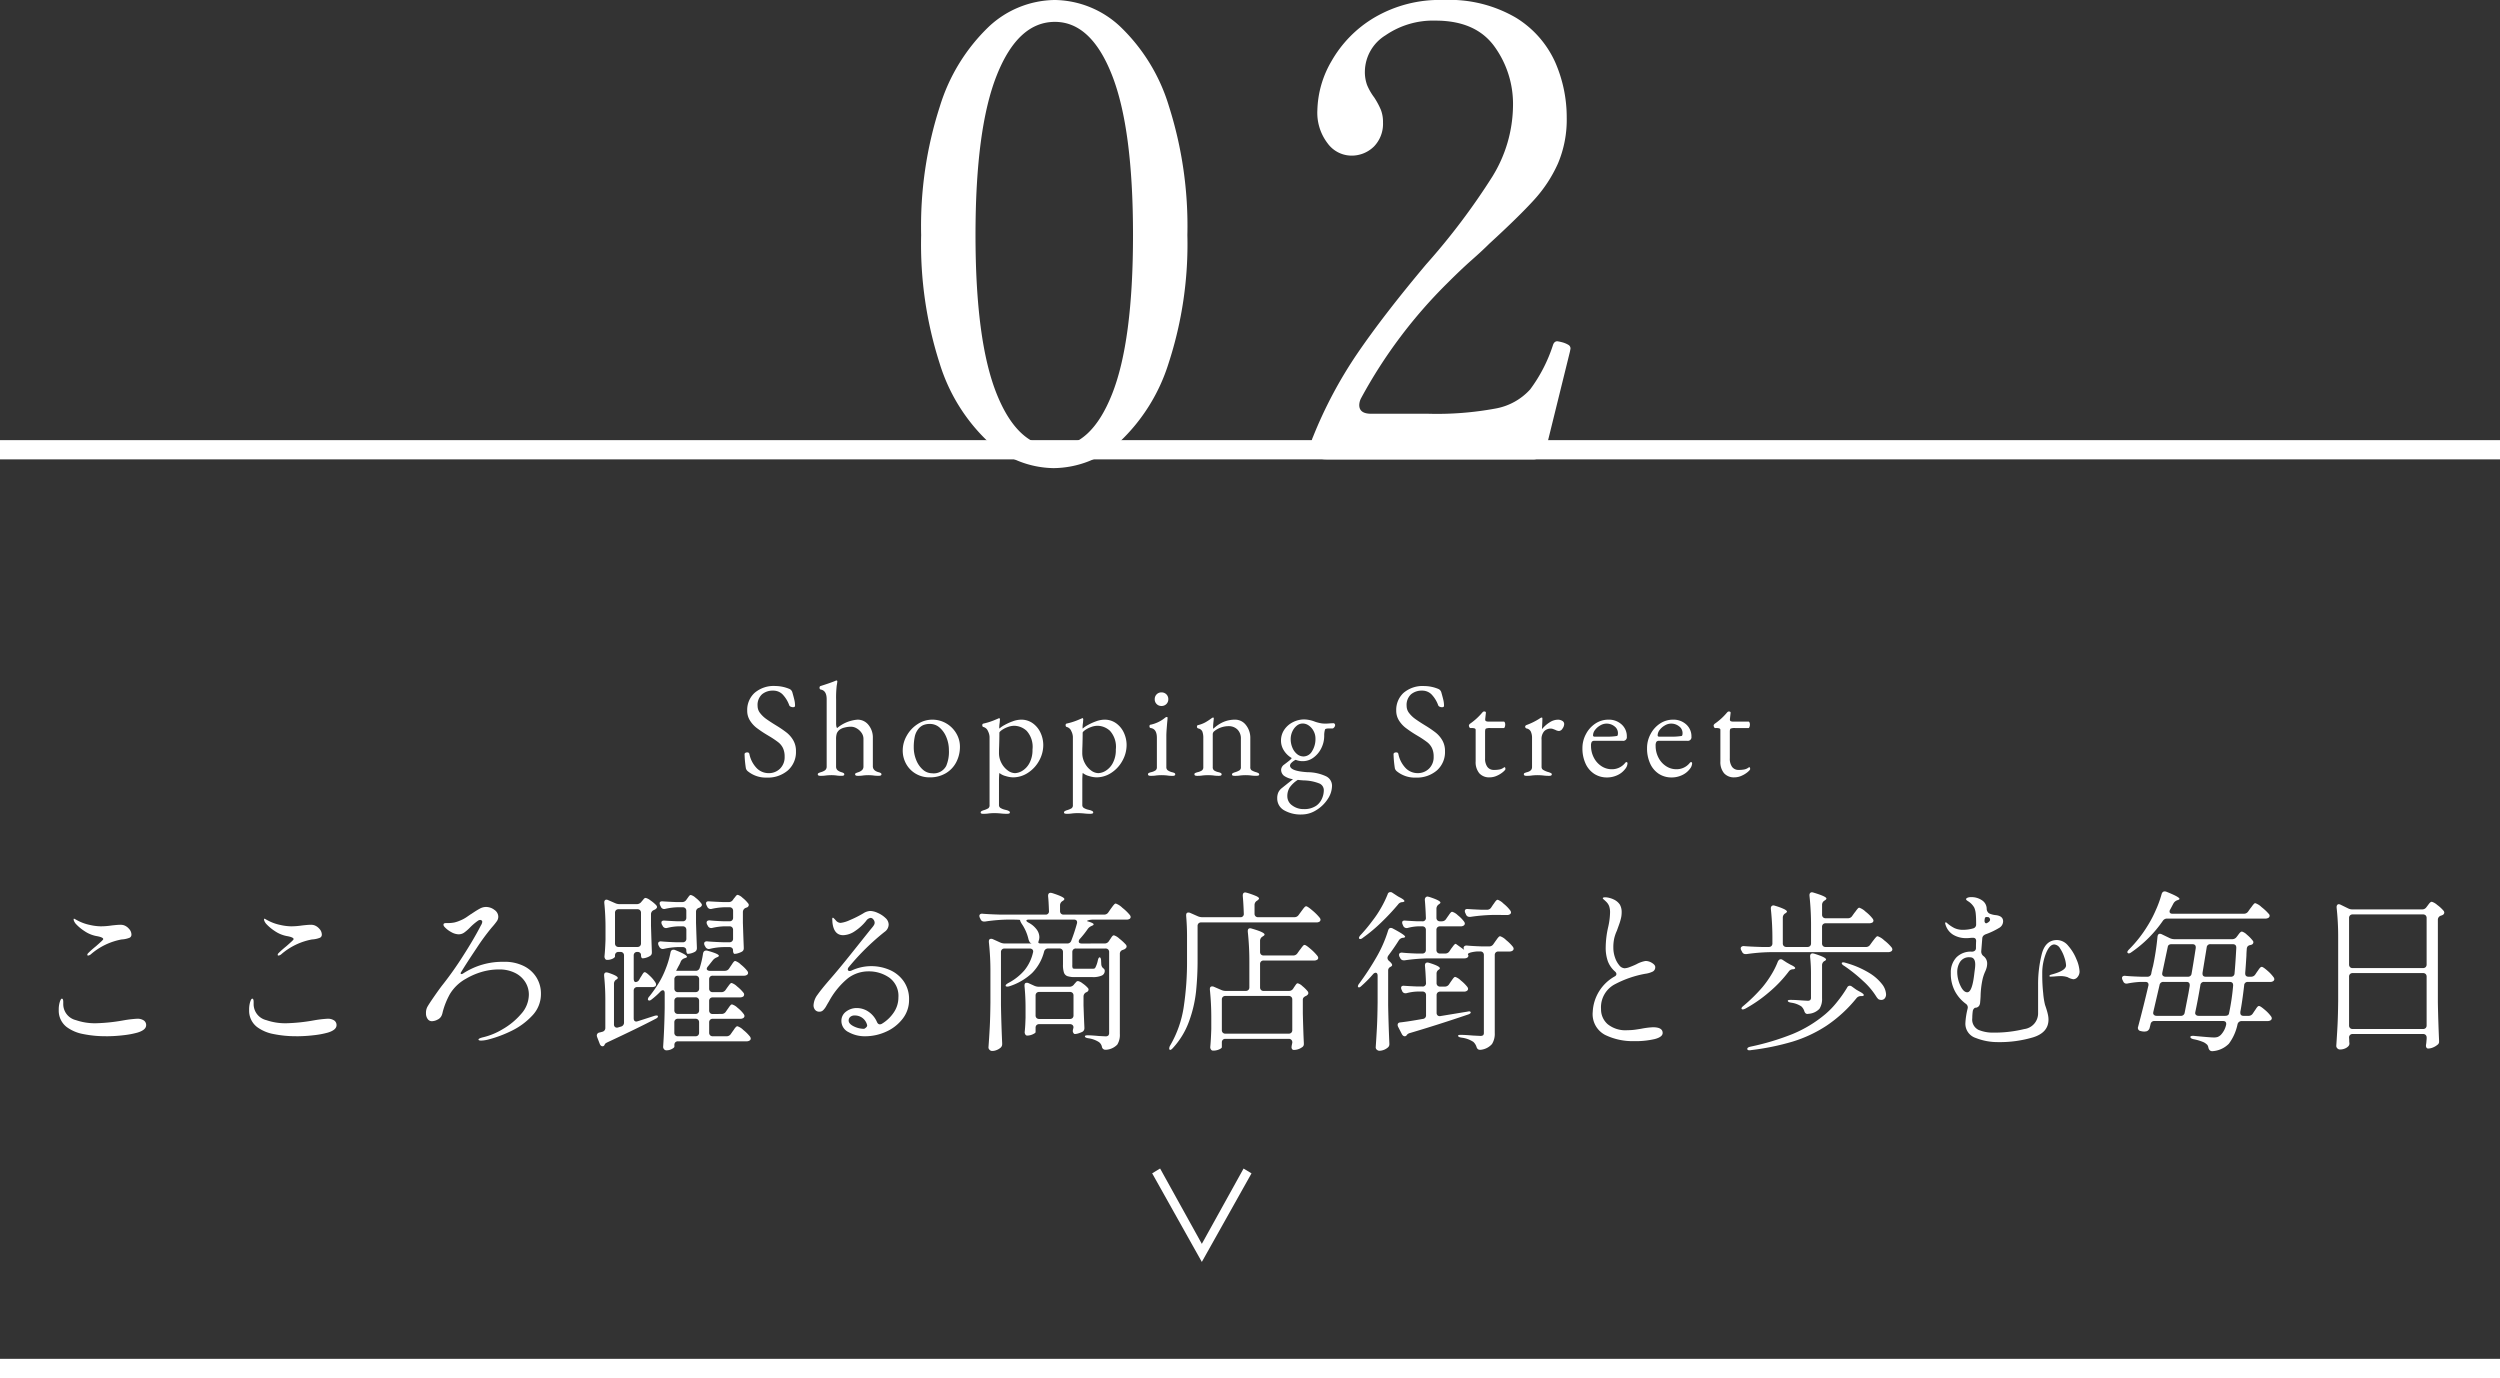
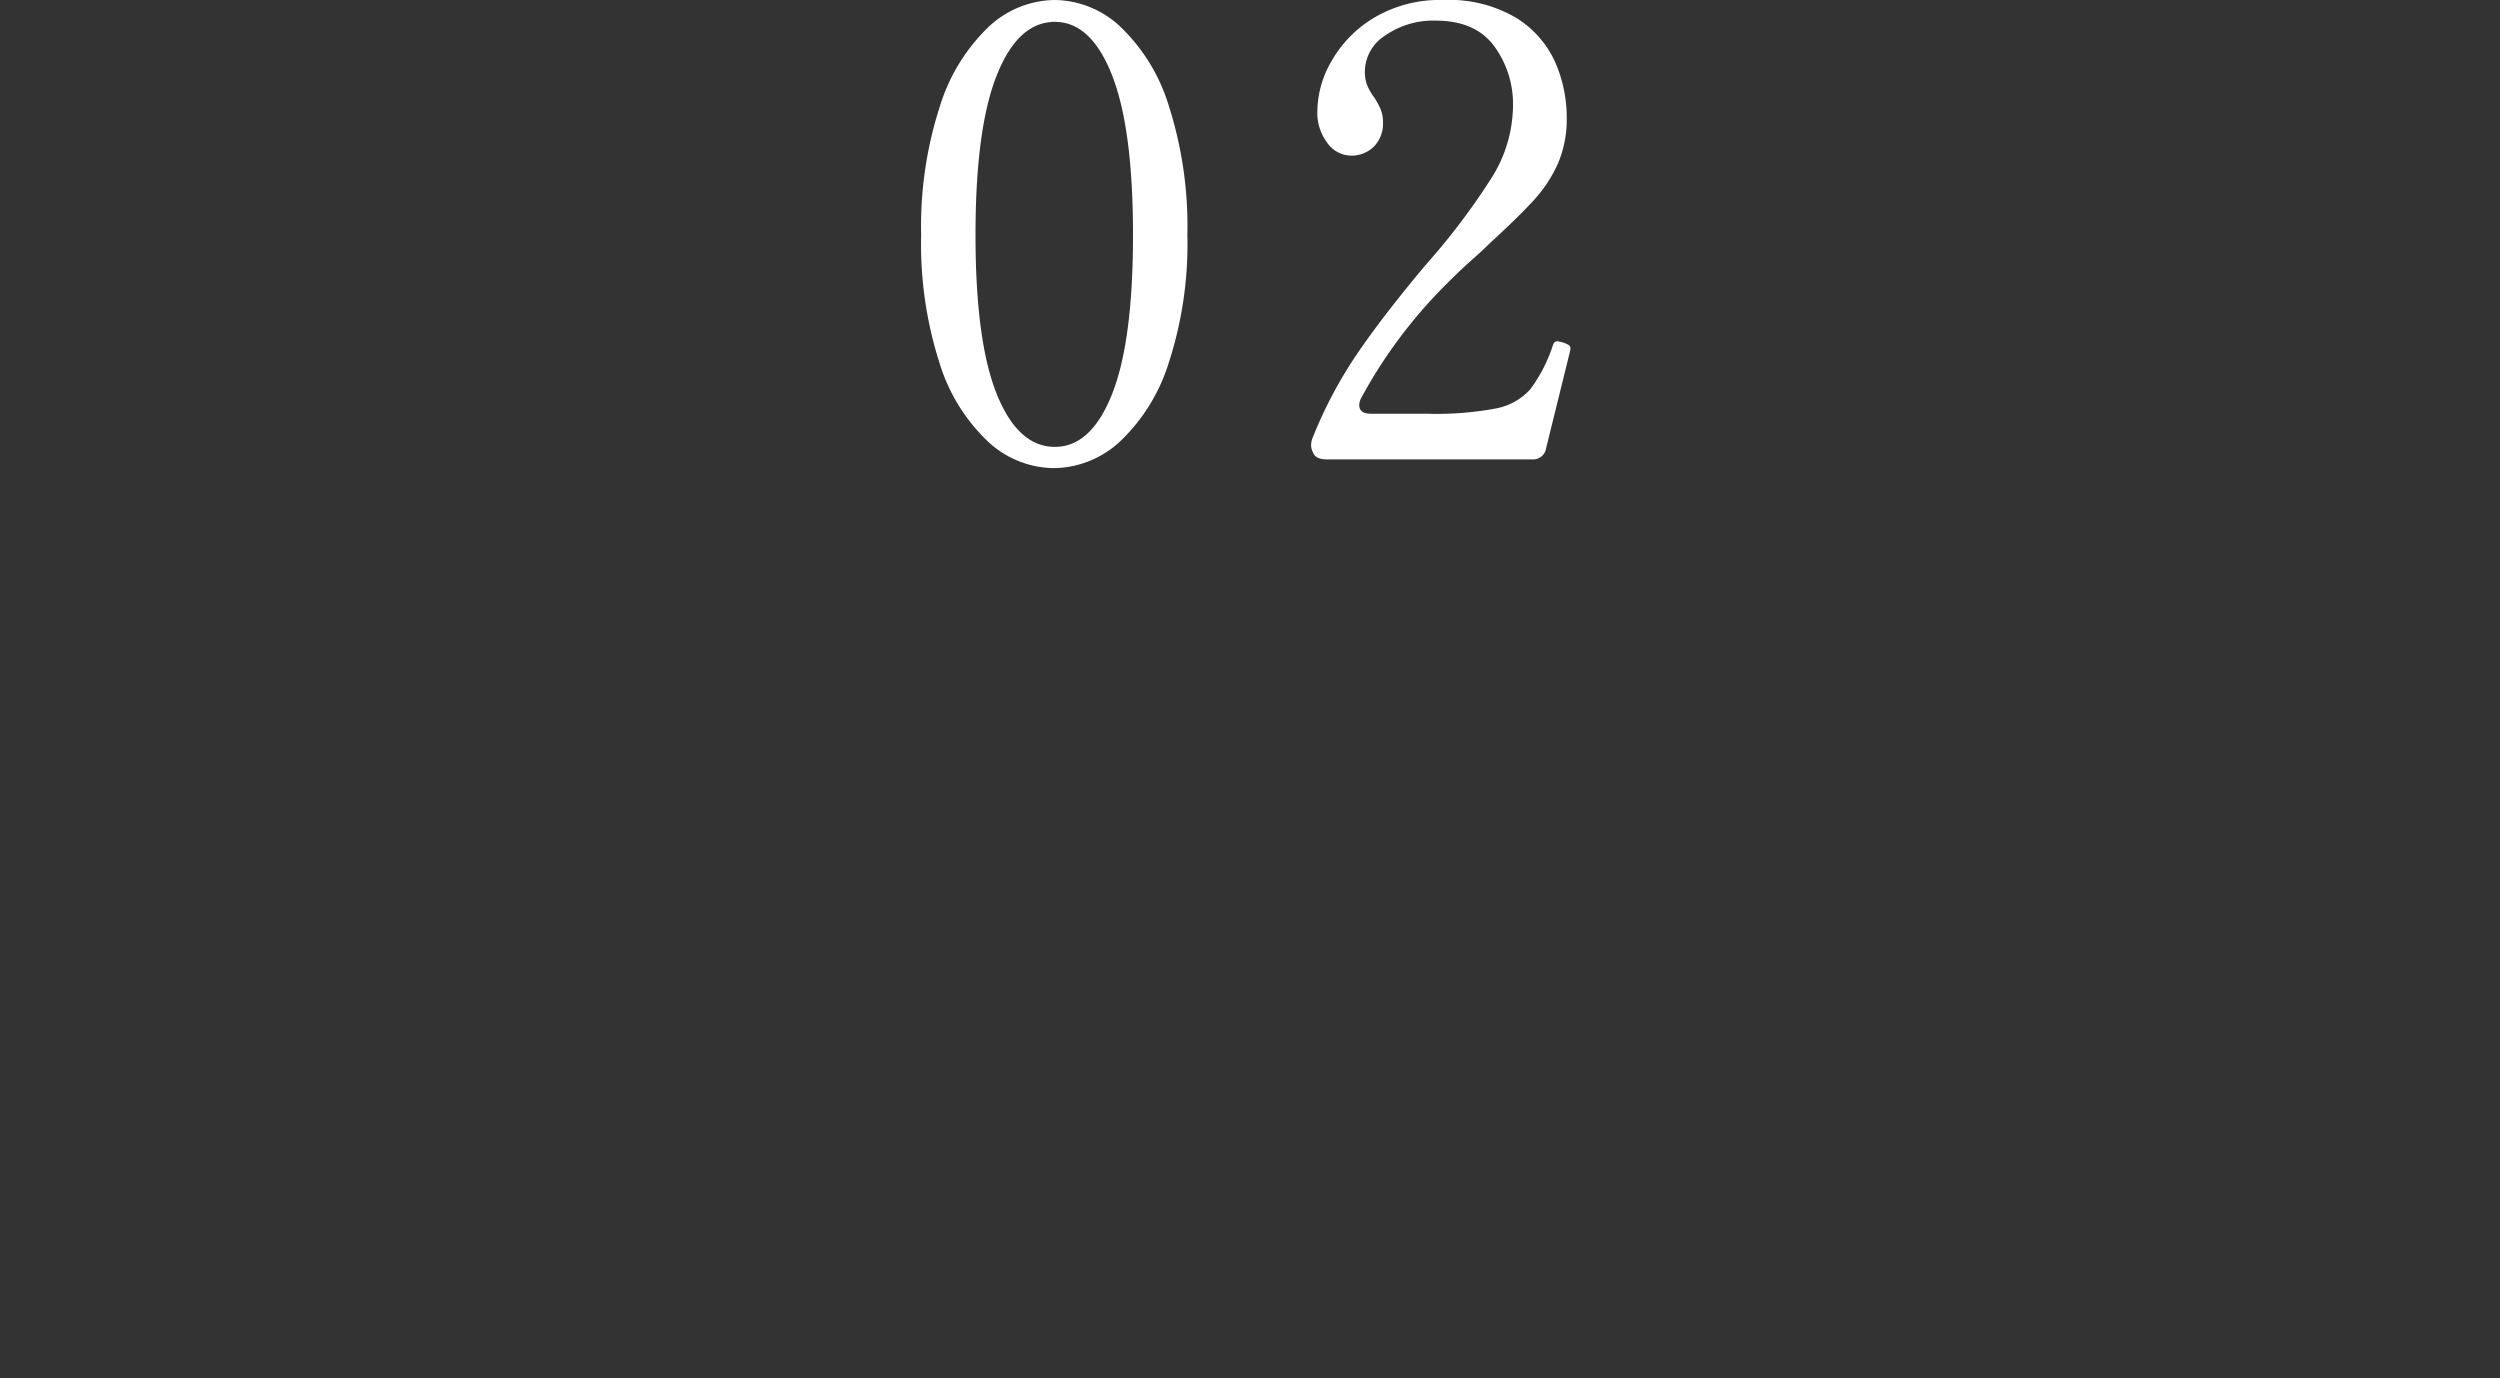
<svg xmlns="http://www.w3.org/2000/svg" width="260" height="143.319" viewBox="0 0 260 143.319">
  <rect x="0" y="0" width="260" height="143.319" fill="#333333" stroke="none" />
  <g id="tab02" transform="translate(0 -27.225)">
    <path id="パス_57018" data-name="パス 57018" d="M-19.922.91a10.2,10.2,0,0,1-6.793-2.73,18.828,18.828,0,0,1-5.07-8.19A40.48,40.48,0,0,1-33.7-23.335a40.443,40.443,0,0,1,1.95-13.39,19.32,19.32,0,0,1,5.1-8.288,10.2,10.2,0,0,1,6.858-2.763A10.131,10.131,0,0,1-13-45.013a19.084,19.084,0,0,1,5.07,8.288,41.075,41.075,0,0,1,1.917,13.39A39.859,39.859,0,0,1-7.962-10.01a19.062,19.062,0,0,1-5.1,8.19A10.271,10.271,0,0,1-19.922.91Zm.13-2.21q3.77,0,5.948-5.493t2.177-16.542q0-11.05-2.177-16.607T-19.792-45.5q-3.835,0-6.045,5.558t-2.21,16.607q0,11.05,2.21,16.542T-19.792-1.3Zm51.09.13A1.374,1.374,0,0,1,29.8,0H8.483q-1.17,0-1.43-.715a1.731,1.731,0,0,1-.2-.78,2.158,2.158,0,0,1,.2-.845,45.414,45.414,0,0,1,4.615-8.678q2.73-4,7.15-9.263a69.89,69.89,0,0,0,6.89-9.132,14.272,14.272,0,0,0,2.145-7.378,10.18,10.18,0,0,0-1.95-6.175q-1.95-2.665-6.11-2.665a8.73,8.73,0,0,0-5.2,1.528,4.484,4.484,0,0,0-2.145,3.738,3.959,3.959,0,0,0,.227,1.43,5.936,5.936,0,0,0,.748,1.3,8.358,8.358,0,0,1,.682,1.267,3.5,3.5,0,0,1,.227,1.333,3.383,3.383,0,0,1-.943,2.5,3.3,3.3,0,0,1-2.437.943A3.091,3.091,0,0,1,8.58-32.858a5.215,5.215,0,0,1-1.073-3.477,10.571,10.571,0,0,1,1.462-5.07,12.39,12.39,0,0,1,4.42-4.517,13.394,13.394,0,0,1,7.248-1.853,13.682,13.682,0,0,1,7.54,1.853,10.462,10.462,0,0,1,4.062,4.615,14.266,14.266,0,0,1,1.2,5.753,11.674,11.674,0,0,1-.91,4.778,14.161,14.161,0,0,1-2.47,3.77q-1.56,1.722-4.68,4.583-.715.715-1.82,1.69T21.027-18.33a50.766,50.766,0,0,0-8.97,11.96,1.618,1.618,0,0,0-.195.715q0,.91,1.235.91h5.915A33.383,33.383,0,0,0,26.1-5.3,6.373,6.373,0,0,0,29.64-7.28a15.945,15.945,0,0,0,2.372-4.615q.13-.39.455-.39a5.383,5.383,0,0,1,.585.13,2.548,2.548,0,0,1,.585.26.437.437,0,0,1,.195.39l-.065.325Z" transform="translate(129.5 75)" fill="#fff" />
    <g id="グループ_46991" data-name="グループ 46991" transform="translate(0 -4200.5)">
-       <line id="線_7765" data-name="線 7765" x2="260" transform="translate(0 4370.044)" fill="none" stroke="#fff" stroke-width="2" />
-       <path id="パス_57631" data-name="パス 57631" d="M-120.33-8.5q-.09,0-.09-.072a.3.3,0,0,1,.108-.2q.306-.306.792-.7.288-.252.522-.468t.234-.27q0-.2-.738-.324a3.317,3.317,0,0,1-1.242-.531,4.551,4.551,0,0,1-.9-.765,1.215,1.215,0,0,1-.135-.216.5.5,0,0,1-.063-.216q0-.072.036-.072l.072.018q.054.036.171.1t.333.171a4.73,4.73,0,0,0,1.08.36,5.38,5.38,0,0,0,1.152.144,8,8,0,0,0,1.116-.09q.648-.072.9-.072a1.2,1.2,0,0,1,.378.054,1.254,1.254,0,0,1,.522.369.884.884,0,0,1,.252.6.35.35,0,0,1-.189.324,2.617,2.617,0,0,1-.837.18,6.767,6.767,0,0,0-3.2,1.548A.564.564,0,0,1-120.33-8.5Zm1.836,8.388a11.437,11.437,0,0,1-2.349-.225,4.161,4.161,0,0,1-1.719-.729,2.139,2.139,0,0,1-.828-1.782,2.665,2.665,0,0,1,.108-.828q.108-.342.216-.342.144,0,.144.342v.27a1.714,1.714,0,0,0,1.314,1.62,6.083,6.083,0,0,0,2.124.324,18.614,18.614,0,0,0,2.862-.306,12.165,12.165,0,0,1,1.368-.162,1.184,1.184,0,0,1,.711.18.574.574,0,0,1,.243.486q0,.5-.9.774a8.872,8.872,0,0,1-1.431.27A15.484,15.484,0,0,1-118.494-.108ZM-100.53-8.5q-.09,0-.09-.072a.3.3,0,0,1,.108-.2q.306-.306.792-.7.288-.252.522-.468t.234-.27q0-.2-.738-.324a3.317,3.317,0,0,1-1.242-.531,4.551,4.551,0,0,1-.9-.765,1.215,1.215,0,0,1-.135-.216.5.5,0,0,1-.063-.216q0-.072.036-.072l.072.018q.054.036.171.1t.333.171a4.73,4.73,0,0,0,1.08.36,5.38,5.38,0,0,0,1.152.144,8,8,0,0,0,1.116-.09q.648-.072.9-.072a1.2,1.2,0,0,1,.378.054,1.254,1.254,0,0,1,.522.369.884.884,0,0,1,.252.6.35.35,0,0,1-.189.324,2.617,2.617,0,0,1-.837.18,6.767,6.767,0,0,0-3.2,1.548A.564.564,0,0,1-100.53-8.5Zm1.836,8.388a11.437,11.437,0,0,1-2.349-.225,4.161,4.161,0,0,1-1.719-.729,2.139,2.139,0,0,1-.828-1.782,2.665,2.665,0,0,1,.108-.828q.108-.342.216-.342.144,0,.144.342v.27a1.714,1.714,0,0,0,1.314,1.62,6.083,6.083,0,0,0,2.124.324,18.614,18.614,0,0,0,2.862-.306,12.165,12.165,0,0,1,1.368-.162,1.184,1.184,0,0,1,.711.18.574.574,0,0,1,.243.486q0,.5-.9.774a8.872,8.872,0,0,1-1.431.27A15.484,15.484,0,0,1-98.694-.108Zm21.636-7.74a4.454,4.454,0,0,1,2.016.432A3.213,3.213,0,0,1-73.71-6.228a3.182,3.182,0,0,1,.468,1.71,3.23,3.23,0,0,1-.918,2.277A7.252,7.252,0,0,1-76.329-.657a12.6,12.6,0,0,1-2.4.891,3.26,3.26,0,0,1-.72.108q-.288,0-.288-.108,0-.126.54-.252a7.042,7.042,0,0,0,1.962-.819,7.272,7.272,0,0,0,1.926-1.584,3.04,3.04,0,0,0,.81-2.007,2.431,2.431,0,0,0-.387-1.341,2.625,2.625,0,0,0-1.089-.945,3.612,3.612,0,0,0-1.6-.342,6.361,6.361,0,0,0-1.872.27,7.19,7.19,0,0,0-1.6.7,4.451,4.451,0,0,0-1.665,1.593,7.91,7.91,0,0,0-.747,1.863,1.655,1.655,0,0,1-.108.36A.843.843,0,0,1-84-1.836a1.29,1.29,0,0,1-.585.162.524.524,0,0,1-.441-.234.981.981,0,0,1-.171-.594,1.334,1.334,0,0,1,.126-.63q.162-.306.756-1.161t.9-1.233a35.462,35.462,0,0,0,2.07-2.934q1.134-1.764,1.854-3.168a.894.894,0,0,0,.144-.36.186.186,0,0,0-.072-.171.27.27,0,0,0-.144-.045.387.387,0,0,0-.216.072,5.774,5.774,0,0,0-.846.72,4.5,4.5,0,0,1-.612.531,1,1,0,0,1-.576.171,1.635,1.635,0,0,1-.747-.225,2.618,2.618,0,0,1-.729-.567.4.4,0,0,1-.09-.18q0-.126.072-.162a.618.618,0,0,1,.252-.036,3.7,3.7,0,0,0,.774-.054,3.319,3.319,0,0,0,.612-.2,3.559,3.559,0,0,0,.765-.414q.387-.27.459-.306.5-.342.837-.522a1.345,1.345,0,0,1,.639-.18,1.445,1.445,0,0,1,.891.306.875.875,0,0,1,.4.7.827.827,0,0,1-.144.468,7.15,7.15,0,0,1-.522.648,22.752,22.752,0,0,0-1.593,2.169q-1.035,1.539-1.665,2.583.018.108.108.108a.435.435,0,0,0,.144-.054A7.434,7.434,0,0,1-77.058-7.848Zm23.346-6.21a.508.508,0,0,0,.45-.252l.09-.126A2.045,2.045,0,0,0-53-14.652q.117-.162.225-.162a1.215,1.215,0,0,1,.5.306,3.243,3.243,0,0,1,.576.576.244.244,0,0,1,.072.18.3.3,0,0,1-.162.234l-.144.054a.461.461,0,0,0-.306.432V-11.9q.054,1.656.09,2.538v.09a.386.386,0,0,1-.18.36,2.147,2.147,0,0,1-.387.162,1.3,1.3,0,0,1-.387.072q-.072,0-.117-.1a.637.637,0,0,1-.045-.261.323.323,0,0,0-.1-.252.4.4,0,0,0-.279-.09h-.612a6.608,6.608,0,0,0-1.4.18l-.108.018a.406.406,0,0,1-.378-.234l-.072-.126a.479.479,0,0,1-.054-.216.2.2,0,0,1,.09-.171.362.362,0,0,1,.252-.045q.54.054,1.62.09h.666a.377.377,0,0,0,.279-.1.377.377,0,0,0,.1-.279v-.9a.377.377,0,0,0-.1-.279.377.377,0,0,0-.279-.1h-.5a6.472,6.472,0,0,0-1.26.162.468.468,0,0,1-.144.018.381.381,0,0,1-.342-.234l-.072-.126a.479.479,0,0,1-.054-.216.2.2,0,0,1,.09-.171.4.4,0,0,1,.27-.045q.468.054,1.458.09h.558a.377.377,0,0,0,.279-.1.377.377,0,0,0,.1-.279v-.7a.377.377,0,0,0-.1-.279.377.377,0,0,0-.279-.1h-.522a6.837,6.837,0,0,0-1.3.162.468.468,0,0,1-.144.018.381.381,0,0,1-.342-.234l-.072-.144a.479.479,0,0,1-.054-.216q0-.234.342-.2.468.036,1.4.072Zm-4.86,0a.517.517,0,0,0,.45-.234l.09-.126q.054-.072.162-.225t.216-.153a1.189,1.189,0,0,1,.495.288,2.946,2.946,0,0,1,.567.558.4.4,0,0,1,.09.18q0,.126-.18.252l-.108.054a.413.413,0,0,0-.324.414V-11.9q.054,1.656.09,2.556v.072a.418.418,0,0,1-.2.378,1.718,1.718,0,0,1-.738.216q-.072,0-.117-.1a.637.637,0,0,1-.045-.261.323.323,0,0,0-.1-.252.4.4,0,0,0-.279-.09h-.576a7.863,7.863,0,0,0-1.368.18l-.108.018a.406.406,0,0,1-.378-.234L-61-9.54a.479.479,0,0,1-.054-.216.2.2,0,0,1,.09-.171.362.362,0,0,1,.252-.045q.522.054,1.584.09h.63a.377.377,0,0,0,.279-.1.377.377,0,0,0,.1-.279v-.9a.377.377,0,0,0-.1-.279.377.377,0,0,0-.279-.1h-.45a5.439,5.439,0,0,0-1.152.162.468.468,0,0,1-.144.018.381.381,0,0,1-.342-.234l-.072-.126a.479.479,0,0,1-.054-.216q0-.234.36-.2.45.036,1.35.072h.5a.377.377,0,0,0,.279-.1.377.377,0,0,0,.1-.279v-.7a.377.377,0,0,0-.1-.279.377.377,0,0,0-.279-.1h-.54a6.472,6.472,0,0,0-1.26.162.468.468,0,0,1-.144.018.371.371,0,0,1-.324-.234l-.072-.144a.479.479,0,0,1-.054-.216q0-.234.342-.2.468.036,1.368.072Zm-4.806,8.316a.447.447,0,0,0,.36-.252l.144-.252a2.6,2.6,0,0,0,.144-.225,1.561,1.561,0,0,1,.153-.225.18.18,0,0,1,.135-.072q.126,0,.522.378a3.34,3.34,0,0,1,.576.684.363.363,0,0,1,.072.234.222.222,0,0,1-.09.18.608.608,0,0,1-.306.072h-1.548a.377.377,0,0,0-.279.1.377.377,0,0,0-.1.279V-1.98q0,.342.288.342l.144-.036,1.674-.54a.888.888,0,0,1,.27-.054q.126,0,.144.072v.036q0,.126-.27.252-1.71.9-4.986,2.43-.252.126-.27.216l-.036.072a.22.22,0,0,1-.2.126.255.255,0,0,1-.171-.072.409.409,0,0,1-.117-.18l-.27-.7a.571.571,0,0,1-.036-.162A.312.312,0,0,1-67.347-.4.333.333,0,0,1-67.14-.5l.27-.072a.4.4,0,0,0,.324-.414V-3.726a24.178,24.178,0,0,0-.126-2.664v-.072q0-.288.252-.288a1.082,1.082,0,0,1,.18.036q.99.324.99.54,0,.072-.126.162h-.018a.5.5,0,0,0-.252.468V-1.35a.34.34,0,0,0,.117.288.346.346,0,0,0,.315.036l.306-.09a.421.421,0,0,0,.306-.432V-8.5a.377.377,0,0,0-.1-.279.377.377,0,0,0-.279-.1h-.18a.377.377,0,0,0-.279.1.377.377,0,0,0-.1.279v.09q0,.108-.243.234a1.3,1.3,0,0,1-.6.126.212.212,0,0,1-.18-.108.444.444,0,0,1-.072-.252q.072-.684.108-1.764v-1.062a25.6,25.6,0,0,0-.126-2.736v-.072a.29.29,0,0,1,.063-.2.2.2,0,0,1,.153-.072.448.448,0,0,1,.2.054l.7.306a1.109,1.109,0,0,0,.468.108h1.8a.6.6,0,0,0,.468-.234l.072-.09q.054-.054.162-.189a.293.293,0,0,1,.216-.135,1.28,1.28,0,0,1,.5.261,3.583,3.583,0,0,1,.594.495.4.4,0,0,1,.09.18q0,.126-.18.252l-.144.072a.461.461,0,0,0-.306.432v1.206q.054,1.764.09,2.682v.09a.386.386,0,0,1-.18.36,1.542,1.542,0,0,1-.387.18,1.344,1.344,0,0,1-.4.072.134.134,0,0,1-.117-.09.574.574,0,0,1-.045-.252.3.3,0,0,0-.1-.234.4.4,0,0,0-.279-.09.377.377,0,0,0-.279.1.377.377,0,0,0-.1.279V-6.12Q-63.594-5.742-63.378-5.742ZM-65.16-13.32a.377.377,0,0,0-.279.1.377.377,0,0,0-.1.279v3.168a.377.377,0,0,0,.1.279.377.377,0,0,0,.279.1h1.944a.377.377,0,0,0,.279-.1.377.377,0,0,0,.1-.279v-3.168a.377.377,0,0,0-.1-.279.377.377,0,0,0-.279-.1ZM-54.45-2.43A.508.508,0,0,0-54-2.682l.162-.234q.054-.072.153-.216a1.588,1.588,0,0,1,.171-.216.207.207,0,0,1,.144-.072,1.388,1.388,0,0,1,.576.351,3.26,3.26,0,0,1,.63.639.4.4,0,0,1,.09.216.257.257,0,0,1-.108.2.544.544,0,0,1-.324.09h-2.862a.377.377,0,0,0-.279.1.377.377,0,0,0-.1.279V-.486a.377.377,0,0,0,.1.279.377.377,0,0,0,.279.1h1.422a.517.517,0,0,0,.45-.234l.2-.288a2.593,2.593,0,0,0,.153-.216,1.292,1.292,0,0,1,.171-.216.248.248,0,0,1,.162-.09,1.539,1.539,0,0,1,.612.387,4.275,4.275,0,0,1,.684.675.4.4,0,0,1,.09.216.226.226,0,0,1-.108.2.513.513,0,0,1-.306.09h-7.146a.377.377,0,0,0-.279.1.377.377,0,0,0-.1.279v.18q0,.09-.252.234a1.177,1.177,0,0,1-.594.144.3.3,0,0,1-.225-.108.361.361,0,0,1-.1-.252q.126-1.818.162-4.032v-1.53q0-.324-.2-.324a.4.4,0,0,0-.252.144,8.092,8.092,0,0,1-.882.792q-.252.216-.378.09a.122.122,0,0,1-.036-.09.508.508,0,0,1,.162-.306,14.091,14.091,0,0,0,.918-1.3,9.065,9.065,0,0,0,.774-1.566,9.384,9.384,0,0,0,.5-1.692q.054-.288.306-.288a.4.4,0,0,1,.18.036q1.224.486,1.224.7,0,.072-.18.126l-.054.018a.671.671,0,0,0-.4.324,2.949,2.949,0,0,1-.252.522l-.234.45v.018h2.016a.421.421,0,0,0,.432-.306,9.464,9.464,0,0,0,.342-1.476q.054-.324.324-.324A.468.468,0,0,1-55.908-9q1.17.324,1.17.522,0,.072-.162.144l-.09.036a1.023,1.023,0,0,0-.378.288l-.5.63A.481.481,0,0,0-56-7.128a.183.183,0,0,0,.09.153.4.4,0,0,0,.234.063h1.548a.517.517,0,0,0,.45-.234l.18-.27q.054-.072.153-.225a1.425,1.425,0,0,1,.171-.225.207.207,0,0,1,.144-.072,1.538,1.538,0,0,1,.576.369,4.057,4.057,0,0,1,.666.657.4.4,0,0,1,.09.216.257.257,0,0,1-.108.2.544.544,0,0,1-.324.09h-3.24a.377.377,0,0,0-.279.1.377.377,0,0,0-.1.279v.954a.377.377,0,0,0,.1.279.377.377,0,0,0,.279.1h.882a.517.517,0,0,0,.45-.234l.162-.234.153-.207a1.841,1.841,0,0,1,.171-.207.207.207,0,0,1,.144-.072,1.5,1.5,0,0,1,.567.36,3.951,3.951,0,0,1,.657.648.268.268,0,0,1,.072.2.275.275,0,0,1-.09.2.632.632,0,0,1-.342.09h-2.826a.377.377,0,0,0-.279.1.377.377,0,0,0-.1.279v.972a.377.377,0,0,0,.1.279.377.377,0,0,0,.279.1ZM-57.168-4.7a.377.377,0,0,0,.279-.1.377.377,0,0,0,.1-.279V-6.03a.377.377,0,0,0-.1-.279.377.377,0,0,0-.279-.1h-1.818a.377.377,0,0,0-.279.1.377.377,0,0,0-.1.279v.954a.377.377,0,0,0,.1.279.377.377,0,0,0,.279.1Zm-2.2,1.89a.377.377,0,0,0,.1.279.377.377,0,0,0,.279.1h1.818a.377.377,0,0,0,.279-.1.377.377,0,0,0,.1-.279V-3.78a.377.377,0,0,0-.1-.279.377.377,0,0,0-.279-.1h-1.818a.377.377,0,0,0-.279.1.377.377,0,0,0-.1.279Zm2.574,1.26a.377.377,0,0,0-.1-.279.377.377,0,0,0-.279-.1h-1.818a.377.377,0,0,0-.279.1.377.377,0,0,0-.1.279V-.486a.377.377,0,0,0,.1.279.377.377,0,0,0,.279.1h1.818a.377.377,0,0,0,.279-.1.377.377,0,0,0,.1-.279ZM-38.9-7.4a4.832,4.832,0,0,1,1.89.378,3.44,3.44,0,0,1,1.476,1.17,3.216,3.216,0,0,1,.576,1.944,3.155,3.155,0,0,1-.666,1.98A4.442,4.442,0,0,1-37.341-.585a5.244,5.244,0,0,1-2.187.477,3.441,3.441,0,0,1-1.71-.423,1.289,1.289,0,0,1-.756-1.161,1.171,1.171,0,0,1,.486-.981,1.8,1.8,0,0,1,1.116-.369,2.159,2.159,0,0,1,1.2.369A2.474,2.474,0,0,1-38.3-1.6q.108.252.306.252a.448.448,0,0,0,.2-.054,3.891,3.891,0,0,0,1.251-1.188,2.751,2.751,0,0,0,.477-1.548A2.343,2.343,0,0,0-37.008-6.2a3.7,3.7,0,0,0-2.178-.657,3.521,3.521,0,0,0-2.124.711,8.037,8.037,0,0,0-1.98,2.421q-.09.144-.27.459a1.847,1.847,0,0,1-.342.459.529.529,0,0,1-.36.144.565.565,0,0,1-.477-.2.743.743,0,0,1-.153-.468,1.977,1.977,0,0,1,.423-1.107q.423-.6,1.287-1.593.882-1.008,2.106-2.538t1.494-1.872l.558-.7.225-.27a1.772,1.772,0,0,0,.2-.279.475.475,0,0,0,.063-.225.527.527,0,0,0-.135-.342.374.374,0,0,0-.279-.162.672.672,0,0,0-.468.306,5.041,5.041,0,0,1-1.17,1.071,2.262,2.262,0,0,1-1.224.423q-.972,0-1.116-1.332l-.018-.342q0-.144.072-.144.054,0,.306.288a.67.67,0,0,0,.486.252,3.122,3.122,0,0,0,.936-.279,11.213,11.213,0,0,0,1.422-.711,1.462,1.462,0,0,1,.738-.252,2.024,2.024,0,0,1,.765.2,2.718,2.718,0,0,1,.8.522.943.943,0,0,1,.342.684.948.948,0,0,1-.432.774A24.862,24.862,0,0,0-41.22-7.308a.373.373,0,0,0-.108.234q0,.18.2.18a.448.448,0,0,0,.2-.054A4.867,4.867,0,0,1-38.9-7.4Zm-.72,6.516q.378-.216.288-.432a1.3,1.3,0,0,0-1.26-.954.684.684,0,0,0-.486.153.489.489,0,0,0-.162.369q0,.342.513.6A2.406,2.406,0,0,0-39.618-.882Zm25-8.874a.508.508,0,0,0,.45-.252l.108-.162q.054-.072.135-.2a.845.845,0,0,1,.144-.18.2.2,0,0,1,.135-.054,1.463,1.463,0,0,1,.558.342,5.225,5.225,0,0,1,.684.63.31.31,0,0,1,.072.2q0,.126-.18.252a.454.454,0,0,1-.108.054.7.7,0,0,0-.09.036.413.413,0,0,0-.324.414V-.36A1.914,1.914,0,0,1-13.3.756a1.779,1.779,0,0,1-1.152.54h-.09A.362.362,0,0,1-14.9.99.8.8,0,0,0-15.21.5a2.7,2.7,0,0,0-1.1-.4q-.36-.054-.36-.2,0-.108.288-.108.36,0,1.152.072l.684.036a.42.42,0,0,0,.315-.09.423.423,0,0,0,.081-.288V-8.856a.377.377,0,0,0-.1-.279.377.377,0,0,0-.279-.1H-17.6a.377.377,0,0,0-.279.1.377.377,0,0,0-.1.279v1.332a.718.718,0,0,0,.045.342q.045.054.3.054h1.728a.837.837,0,0,0,.207-.018.219.219,0,0,0,.117-.108,2.826,2.826,0,0,0,.252-.72q.072-.342.2-.342.054,0,.1.1a.692.692,0,0,1,.045.279l.018.342a.568.568,0,0,0,.252.45.29.29,0,0,1,.108.234.522.522,0,0,1-.3.486,2.231,2.231,0,0,1-1,.162h-1.782a2.4,2.4,0,0,1-.81-.1.6.6,0,0,1-.351-.369,2.571,2.571,0,0,1-.1-.828v-1.3a.377.377,0,0,0-.1-.279.377.377,0,0,0-.279-.1h-1.152a.423.423,0,0,0-.432.324,4.883,4.883,0,0,1-1.242,2.223A6.207,6.207,0,0,1-24.516-5.31a.639.639,0,0,1-.234.036q-.144,0-.162-.072v-.036q0-.108.288-.27A5.629,5.629,0,0,0-22.932-7a4.491,4.491,0,0,0,.864-1.818.251.251,0,0,0,.018-.108.275.275,0,0,0-.1-.225.4.4,0,0,0-.261-.081h-2.61a.377.377,0,0,0-.279.1.377.377,0,0,0-.1.279v5.508q.036,1.962.126,3.96V.7a.482.482,0,0,1-.162.378,1.427,1.427,0,0,1-.4.243,1.235,1.235,0,0,1-.486.1.361.361,0,0,1-.261-.117.344.344,0,0,1-.117-.243Q-26.622,0-26.568-1t.072-2.619V-6.75a27.681,27.681,0,0,0-.162-3.15v-.072q0-.27.234-.27a.4.4,0,0,1,.18.036l.756.342a1.2,1.2,0,0,0,.468.108h2.826l-.054-.018a.354.354,0,0,1-.18-.153,1.642,1.642,0,0,1-.108-.261,4.656,4.656,0,0,0-.72-1.638q-.2-.342-.144-.378a2.729,2.729,0,0,0-.36-.027q-.27-.009-.576-.009h-.414a17.58,17.58,0,0,0-2.3.2h-.108a.37.37,0,0,1-.36-.234l-.072-.144a.479.479,0,0,1-.054-.216.2.2,0,0,1,.09-.171.362.362,0,0,1,.252-.045q.612.054,1.854.09h4.662a.334.334,0,0,0,.378-.378q-.036-1.08-.09-1.53v-.036q0-.324.27-.324a1.082,1.082,0,0,1,.18.036q1.242.4,1.242.612,0,.09-.144.18l-.054.036a.508.508,0,0,0-.252.45v.576a.377.377,0,0,0,.1.279.377.377,0,0,0,.279.1h4.194a.517.517,0,0,0,.45-.234l.234-.342.18-.243a2.328,2.328,0,0,1,.207-.252.227.227,0,0,1,.153-.081,1.885,1.885,0,0,1,.684.441,4.923,4.923,0,0,1,.774.747.4.4,0,0,1,.09.216.259.259,0,0,1-.09.18.632.632,0,0,1-.342.09h-3.528a1.39,1.39,0,0,0-.459.072q-.207.072-.045.108.612.18.612.306,0,.09-.162.144l-.072.036a.912.912,0,0,0-.378.306,9.807,9.807,0,0,1-.828,1.044.389.389,0,0,0-.108.252q0,.216.324.216Zm-2.88-2.07a.4.4,0,0,0,.018-.126q0-.288-.342-.288h-4.644q-.288,0-.288.108,0,.09.234.216a2.452,2.452,0,0,1,.846.72,1.375,1.375,0,0,1,.27.774,1.549,1.549,0,0,1-.036.288,1.5,1.5,0,0,0-.072.252q0,.126.252.126h2.736a.42.42,0,0,0,.432-.27A18.5,18.5,0,0,0-17.5-11.826ZM-21.42-1.368a.377.377,0,0,0-.279.1.377.377,0,0,0-.1.279v.45q0,.09-.288.225a1.385,1.385,0,0,1-.594.135.212.212,0,0,1-.18-.108.444.444,0,0,1-.072-.252q.054-.522.072-1.026l.018-.486v-.936a22.91,22.91,0,0,0-.108-2.34V-5.4q0-.27.234-.27a.4.4,0,0,1,.18.036l.594.27a1.2,1.2,0,0,0,.468.108h3.186a.58.58,0,0,0,.468-.216l.054-.072q.054-.054.162-.18a.3.3,0,0,1,.216-.126,1.164,1.164,0,0,1,.477.243,2.819,2.819,0,0,1,.549.477.244.244,0,0,1,.072.18.3.3,0,0,1-.162.234l-.036.018a.487.487,0,0,0-.324.432v.972q.054,1.53.09,2.268v.072a.418.418,0,0,1-.2.378,2.846,2.846,0,0,1-.405.162,1.3,1.3,0,0,1-.387.072q-.09,0-.162-.126a.425.425,0,0,1-.054-.18.985.985,0,0,1,.036-.216,1.118,1.118,0,0,0,.036-.162.323.323,0,0,0-.1-.252.4.4,0,0,0-.279-.09Zm0-3.348a.377.377,0,0,0-.279.1.377.377,0,0,0-.1.279v2.052a.377.377,0,0,0,.1.279.377.377,0,0,0,.279.1h3.186a.377.377,0,0,0,.279-.1.377.377,0,0,0,.1-.279V-4.338a.377.377,0,0,0-.1-.279.377.377,0,0,0-.279-.1ZM5.112-12.492a.517.517,0,0,0,.45-.234L5.8-13.05l.18-.243a2.328,2.328,0,0,1,.207-.252.227.227,0,0,1,.153-.081q.144,0,.657.441a5.388,5.388,0,0,1,.747.747.389.389,0,0,1,.09.2.275.275,0,0,1-.09.2.544.544,0,0,1-.324.09H-4.572a.377.377,0,0,0-.279.1.377.377,0,0,0-.1.279V-8.1a31.865,31.865,0,0,1-.162,3.357,13.14,13.14,0,0,1-.72,3.069A8.208,8.208,0,0,1-7.506,1.1q-.252.288-.36.18A.147.147,0,0,1-7.9,1.17a.633.633,0,0,1,.09-.306A11.281,11.281,0,0,0-6.4-3.105a31.435,31.435,0,0,0,.351-4.977v-2.5q0-.972-.09-2.052v-.072q0-.27.234-.27a.4.4,0,0,1,.18.036l.774.342a1.2,1.2,0,0,0,.468.108h3.96a.334.334,0,0,0,.378-.378Q-.18-13.9-.252-14.706v-.036q0-.324.27-.324l.162.036a7.862,7.862,0,0,1,.981.351q.279.135.279.243,0,.072-.162.2l-.054.036a.508.508,0,0,0-.252.45v.882a.377.377,0,0,0,.1.279.377.377,0,0,0,.279.1ZM4.554-4.824A.508.508,0,0,0,5-5.076l.09-.144q.054-.072.126-.18a1.1,1.1,0,0,1,.126-.162.173.173,0,0,1,.126-.054,1.1,1.1,0,0,1,.477.288,3.615,3.615,0,0,1,.549.54.31.31,0,0,1,.072.2q0,.126-.18.252L6.318-4.3a.713.713,0,0,0-.243.162.363.363,0,0,0-.081.252v1.4Q6.048-.378,6.1.594v.09a.377.377,0,0,1-.2.36,1.449,1.449,0,0,1-.864.27.209.209,0,0,1-.18-.126.3.3,0,0,1-.036-.162A1.516,1.516,0,0,1,4.86.756L4.9.558V.54A.377.377,0,0,0,4.8.261a.377.377,0,0,0-.279-.1h-6.57a.377.377,0,0,0-.279.1.377.377,0,0,0-.1.279v.486q0,.108-.279.234a1.537,1.537,0,0,1-.639.126.248.248,0,0,1-.207-.108.408.408,0,0,1-.081-.252q.072-.756.108-1.89V-2A28.957,28.957,0,0,0-3.672-4.95v-.072q0-.27.234-.27a.4.4,0,0,1,.18.036l.792.342a1.076,1.076,0,0,0,.45.09H.054a.377.377,0,0,0,.279-.1.377.377,0,0,0,.1-.279V-7.758A28.714,28.714,0,0,0,.27-10.98v-.072q0-.288.252-.288A1.082,1.082,0,0,1,.7-11.3q1.314.378,1.314.612,0,.09-.162.18l-.054.036a.508.508,0,0,0-.252.45v1.134a.377.377,0,0,0,.1.279.377.377,0,0,0,.279.1h3.06a.517.517,0,0,0,.45-.234l.216-.306q.09-.108.18-.234a2.46,2.46,0,0,1,.18-.225.243.243,0,0,1,.162-.1q.144,0,.621.414a5.211,5.211,0,0,1,.711.72.4.4,0,0,1,.09.216.22.22,0,0,1-.126.2.537.537,0,0,1-.324.072H1.926a.377.377,0,0,0-.279.1.377.377,0,0,0-.1.279V-5.2a.377.377,0,0,0,.1.279.377.377,0,0,0,.279.1ZM4.518-.378a.377.377,0,0,0,.279-.1.377.377,0,0,0,.1-.279V-3.924A.377.377,0,0,0,4.8-4.2a.377.377,0,0,0-.279-.1h-6.57a.377.377,0,0,0-.279.1.377.377,0,0,0-.1.279V-.756a.377.377,0,0,0,.1.279.377.377,0,0,0,.279.1Zm11.808-13.68a.576.576,0,0,0-.432.252,24.305,24.305,0,0,1-1.7,1.818A16.535,16.535,0,0,1,12.24-10.35a.5.5,0,0,1-.234.126q-.108.018-.144-.036l-.036-.072a.649.649,0,0,1,.18-.306,16.551,16.551,0,0,0,1.224-1.476,10.937,10.937,0,0,0,.891-1.332,10.986,10.986,0,0,0,.693-1.422A.286.286,0,0,1,15.1-15.1a.335.335,0,0,1,.216.072l.414.27a3.062,3.062,0,0,0,.4.234q.432.234.432.36,0,.072-.2.108Zm10.188,3.546a1.579,1.579,0,0,1,.621.4,4.385,4.385,0,0,1,.693.684.4.4,0,0,1,.09.216.257.257,0,0,1-.108.2.544.544,0,0,1-.324.09H26.334a.377.377,0,0,0-.279.1.377.377,0,0,0-.1.279v8.1A1.994,1.994,0,0,1,25.668.7,1.818,1.818,0,0,1,24.5,1.3h-.09q-.27,0-.36-.324a1.22,1.22,0,0,0-.324-.5A2.861,2.861,0,0,0,22.5.036q-.36-.054-.36-.2,0-.09.27-.09.414,0,1.278.072l.738.036a.49.49,0,0,0,.324-.072.383.383,0,0,0,.072-.27V-8.55a.377.377,0,0,0-.1-.279.377.377,0,0,0-.279-.1h-.288a3.855,3.855,0,0,0-.63.09q-.36.09-.36.2a.212.212,0,0,0,.027.09.217.217,0,0,1,.027.072q-.054.27-.45.27h-3.8a19.389,19.389,0,0,0-2.376.2h-.108a.37.37,0,0,1-.36-.234l-.072-.126A.479.479,0,0,1,16-8.586a.2.2,0,0,1,.09-.171.4.4,0,0,1,.27-.045q.468.054,1.458.09h.594a.377.377,0,0,0,.279-.1.377.377,0,0,0,.1-.279v-2.07a.377.377,0,0,0-.1-.279.377.377,0,0,0-.279-.1H18a4.8,4.8,0,0,0-1.08.162.468.468,0,0,1-.144.018.381.381,0,0,1-.342-.234l-.054-.126a.479.479,0,0,1-.054-.216q0-.234.342-.2.432.036,1.26.072h.486a.334.334,0,0,0,.378-.378q-.036-1.026-.108-1.836v-.036a.336.336,0,0,1,.081-.234.266.266,0,0,1,.207-.09l.162.036q1.17.378,1.17.594,0,.072-.144.162l-.018.018a.536.536,0,0,0-.252.45v.936a.377.377,0,0,0,.1.279.377.377,0,0,0,.279.1h.18a.508.508,0,0,0,.45-.252l.162-.234q.054-.072.153-.216a1.588,1.588,0,0,1,.171-.216.207.207,0,0,1,.144-.072,1.425,1.425,0,0,1,.585.36,3.347,3.347,0,0,1,.639.648.4.4,0,0,1,.09.216.257.257,0,0,1-.108.2.544.544,0,0,1-.324.09H20.268a.377.377,0,0,0-.279.1.377.377,0,0,0-.1.279v2.07a.377.377,0,0,0,.1.279.377.377,0,0,0,.279.1h.522a.517.517,0,0,0,.45-.234l.18-.27q.072-.09.171-.225a1.841,1.841,0,0,1,.171-.207.207.207,0,0,1,.144-.072l.576.414q.252.18.324.234l-.036-.036a.448.448,0,0,1-.054-.2.215.215,0,0,1,.1-.18.362.362,0,0,1,.261-.054q.522.054,1.584.09h.7a.517.517,0,0,0,.45-.234l.2-.288q.054-.072.162-.225a1.842,1.842,0,0,1,.189-.234A.227.227,0,0,1,26.514-10.512Zm-.738-2.214a18.469,18.469,0,0,0-2.34.2h-.108a.37.37,0,0,1-.36-.234l-.072-.162a.448.448,0,0,1-.054-.2q0-.252.342-.216.468.036,1.368.072h.594a.508.508,0,0,0,.45-.252l.18-.27A2.592,2.592,0,0,0,25.929-14a1.292,1.292,0,0,1,.171-.216.248.248,0,0,1,.162-.09,1.668,1.668,0,0,1,.6.4,3.925,3.925,0,0,1,.693.7.4.4,0,0,1,.09.216.224.224,0,0,1-.072.162.468.468,0,0,1-.342.108ZM14.886-8.5a.5.5,0,0,0-.09.252.454.454,0,0,0,.162.306q.324.27.324.432,0,.09-.162.18a.408.408,0,0,0-.252.414V-3.33q.036,1.962.126,3.96V.7a.431.431,0,0,1-.18.378,1.416,1.416,0,0,1-.846.324A.408.408,0,0,1,13.7,1.3a.324.324,0,0,1-.126-.252q.072-1.062.126-2.061t.072-2.619V-6.39q0-.324-.216-.324a.4.4,0,0,0-.252.144,12.442,12.442,0,0,1-1.188,1.206q-.252.252-.36.144a.122.122,0,0,1-.036-.09.615.615,0,0,1,.144-.288,27.874,27.874,0,0,0,1.746-2.664,13.3,13.3,0,0,0,1.26-2.862q.09-.252.27-.252a.477.477,0,0,1,.234.072q1.26.666,1.26.846,0,.072-.18.108H16.4a.6.6,0,0,0-.4.234Q15.48-9.288,14.886-8.5Zm8.388,5.8q.144,0,.18.09v.018a.156.156,0,0,1-.072.126.863.863,0,0,1-.234.108Q19.962-1.278,17.154-.45a.641.641,0,0,0-.306.162l-.054.072a.226.226,0,0,1-.2.108q-.18,0-.306-.234l-.378-.738a.448.448,0,0,1-.054-.2q0-.252.288-.27.81-.09,2.322-.36a.362.362,0,0,0,.342-.4v-2.07a.377.377,0,0,0-.1-.279.377.377,0,0,0-.279-.1h-.486a4.972,4.972,0,0,0-1.134.162.468.468,0,0,1-.144.018.358.358,0,0,1-.342-.234l-.054-.126a.448.448,0,0,1-.054-.2q0-.252.342-.216.468.036,1.368.072h.5a.334.334,0,0,0,.378-.378q-.036-1.026-.108-1.782V-7.47q0-.306.27-.306a1.082,1.082,0,0,1,.18.036q1.1.342,1.1.558,0,.072-.108.144a.466.466,0,0,0-.234.45v.936a.377.377,0,0,0,.1.279.377.377,0,0,0,.279.1h.468a.517.517,0,0,0,.45-.234l.18-.27q.054-.072.153-.216a1.588,1.588,0,0,1,.171-.216.207.207,0,0,1,.144-.072,1.538,1.538,0,0,1,.576.369,4.058,4.058,0,0,1,.666.657.4.4,0,0,1,.09.216.257.257,0,0,1-.108.2.544.544,0,0,1-.324.09H20.286a.377.377,0,0,0-.279.1.377.377,0,0,0-.1.279v1.818a.359.359,0,0,0,.108.279.341.341,0,0,0,.306.063l2.736-.45ZM40.41.4a6.54,6.54,0,0,1-2.979-.648,2.433,2.433,0,0,1-1.287-2.394,4.465,4.465,0,0,1,2.286-3.69.3.3,0,0,0,.18-.252.4.4,0,0,0-.144-.252A2.71,2.71,0,0,1,37.719-7.9a4.2,4.2,0,0,1-.225-1.476,9.788,9.788,0,0,1,.252-2.07,7.313,7.313,0,0,0,.2-1.53,1.959,1.959,0,0,0-.09-.648,1.263,1.263,0,0,0-.306-.468q-.126-.126-.243-.225t-.117-.135q0-.108.252-.108a1.825,1.825,0,0,1,.432.063,2.119,2.119,0,0,1,.432.153,1.568,1.568,0,0,1,.657.54,1.567,1.567,0,0,1,.189.828,2.55,2.55,0,0,1-.072.6q-.072.3-.162.558t-.126.351q-.018.054-.144.4a4.183,4.183,0,0,0-.27.783,4.339,4.339,0,0,0-.09.963,3.093,3.093,0,0,0,.171,1.017,2.471,2.471,0,0,0,.441.81.753.753,0,0,0,.558.315A1.681,1.681,0,0,0,40-7.308q.342-.126.684-.288a3.015,3.015,0,0,1,.954-.342,1.266,1.266,0,0,1,.675.207q.333.207.333.423a.5.5,0,0,1-.252.468,2.51,2.51,0,0,1-.792.234,10.888,10.888,0,0,0-3.1,1.062,2.705,2.705,0,0,0-1.494,2.61,2.042,2.042,0,0,0,.684,1.566,2.937,2.937,0,0,0,2.052.63A6.147,6.147,0,0,0,40.68-.81q.468-.072.558-.09a7.953,7.953,0,0,1,1.17-.144q1.008,0,1.008.594,0,.414-.81.63A8.867,8.867,0,0,1,40.41.4Zm22.266-12.78a.517.517,0,0,0,.45-.234l.216-.306q.09-.108.18-.234a2.46,2.46,0,0,1,.18-.225.243.243,0,0,1,.162-.1,1.757,1.757,0,0,1,.657.414,3.92,3.92,0,0,1,.729.72.4.4,0,0,1,.09.216.259.259,0,0,1-.09.18.668.668,0,0,1-.36.09H60.372a.377.377,0,0,0-.279.1.377.377,0,0,0-.1.279v1.71a.377.377,0,0,0,.1.279.377.377,0,0,0,.279.1h4.176A.517.517,0,0,0,65-9.63l.234-.324q.072-.09.189-.243a2.432,2.432,0,0,1,.2-.234.227.227,0,0,1,.153-.081,1.849,1.849,0,0,1,.675.423,4.57,4.57,0,0,1,.765.729.4.4,0,0,1,.09.216.257.257,0,0,1-.108.2.632.632,0,0,1-.342.09H54.522a19.389,19.389,0,0,0-2.376.2h-.108a.37.37,0,0,1-.36-.234l-.09-.162a.448.448,0,0,1-.054-.2.215.215,0,0,1,.1-.18.362.362,0,0,1,.261-.054q.594.054,1.8.09h.756a.377.377,0,0,0,.279-.1.377.377,0,0,0,.1-.279v-.36a28.713,28.713,0,0,0-.162-3.222v-.072a.3.3,0,0,1,.072-.207.251.251,0,0,1,.2-.081.571.571,0,0,1,.162.036,6.24,6.24,0,0,1,.972.36q.27.144.27.252,0,.054-.144.162l-.036.018a.508.508,0,0,0-.252.45v2.664a.377.377,0,0,0,.1.279.377.377,0,0,0,.279.1h2.178a.377.377,0,0,0,.279-.1.377.377,0,0,0,.1-.279V-11.5a28.713,28.713,0,0,0-.162-3.222V-14.8A.3.3,0,0,1,58.752-15a.251.251,0,0,1,.2-.081.571.571,0,0,1,.162.036q1.332.4,1.332.612,0,.09-.144.18l-.054.036a.508.508,0,0,0-.252.45v1.008a.377.377,0,0,0,.1.279.377.377,0,0,0,.279.1Zm-3.834,5.94a17.039,17.039,0,0,0-.09-1.944v-.036q0-.306.27-.306a1.082,1.082,0,0,1,.18.036q1.206.378,1.206.594,0,.072-.144.162h-.018a.5.5,0,0,0-.252.468v3.4a1.877,1.877,0,0,1-.27,1.1,1.7,1.7,0,0,1-1.134.522l-.108.018q-.252,0-.342-.324a1.163,1.163,0,0,0-.306-.468A2.543,2.543,0,0,0,56.79-3.6q-.36-.054-.36-.2,0-.09.27-.09.324,0,.63.018t.522.036l.63.036a.421.421,0,0,0,.279-.072.354.354,0,0,0,.081-.27ZM55.4-7.884q.126-.234.288-.234a.335.335,0,0,1,.216.072l.414.27.414.234q.468.216.468.342,0,.09-.2.126h-.054a.549.549,0,0,0-.432.252,13.11,13.11,0,0,1-1.971,2.079,14.467,14.467,0,0,1-2.511,1.755q-.324.162-.4.036a.073.073,0,0,1-.018-.054q0-.108.234-.288A16.949,16.949,0,0,0,53.784-5.2a10.553,10.553,0,0,0,.927-1.3A8.289,8.289,0,0,0,55.4-7.884Zm6.912.468q-.27-.162-.27-.288,0-.09.162-.09a.863.863,0,0,1,.252.054,9.511,9.511,0,0,1,2.412,1.026,4.9,4.9,0,0,1,1.359,1.179,1.865,1.865,0,0,1,.423,1.053.653.653,0,0,1-.135.432.455.455,0,0,1-.369.162.309.309,0,0,1-.126-.018.339.339,0,0,1-.2-.09,1.6,1.6,0,0,1-.162-.2A7.56,7.56,0,0,0,64.269-5.85,16.181,16.181,0,0,0,62.316-7.416Zm.288,2.25a.314.314,0,0,1,.27-.2.411.411,0,0,1,.234.09l.4.288q.072.054.4.234.432.234.432.36,0,.108-.234.108h-.09a.579.579,0,0,0-.45.234,14.084,14.084,0,0,1-3.1,2.844A13.737,13.737,0,0,1,56.925.45a25.816,25.816,0,0,1-4.311.882.757.757,0,0,1-.18.018q-.2,0-.216-.126V1.206q0-.162.342-.234A26.1,26.1,0,0,0,56.907-.333a12.94,12.94,0,0,0,3.411-2.061,8.735,8.735,0,0,0,1.233-1.278A12.626,12.626,0,0,0,62.6-5.166Zm21.834-4.95a1.539,1.539,0,0,1,1.161.6,4.863,4.863,0,0,1,.855,1.4,3.647,3.647,0,0,1,.324,1.269.871.871,0,0,1-.2.567.574.574,0,0,1-.45.243,1.7,1.7,0,0,1-.594-.216,2.28,2.28,0,0,0-.828-.108q-.162,0-.558.036l-.378.018q-.126,0-.126-.072,0-.09.2-.144,1.53-.4,1.53-.954a2.91,2.91,0,0,0-.171-.819,3.721,3.721,0,0,0-.45-.945.764.764,0,0,0-.6-.414q-.486,0-.855.891a5.6,5.6,0,0,0-.4,1.971v.342a17.371,17.371,0,0,0,.1,1.881,7.824,7.824,0,0,0,.189,1.2q.054.144.153.459t.153.576a2.446,2.446,0,0,1,.054.5Q83.538-.5,81.954,0a12.127,12.127,0,0,1-3.672.5A6.167,6.167,0,0,1,75.987.072,1.555,1.555,0,0,1,74.9-1.476a7.876,7.876,0,0,1,.234-1.512l.018-.126a.467.467,0,0,0-.216-.378,3.9,3.9,0,0,1-1.1-1.26,3.843,3.843,0,0,1-.45-1.926,2.26,2.26,0,0,1,.576-1.629,2.087,2.087,0,0,1,1.584-.6h.036a.478.478,0,0,0,.279-.081A.339.339,0,0,0,76-9.252q0-.486.018-.756,0-.342-.324-.342a3.025,3.025,0,0,0-.315.018,3.352,3.352,0,0,1-.351.018,2.588,2.588,0,0,1-1.413-.36,1.851,1.851,0,0,1-.783-1.044.571.571,0,0,1-.036-.162.064.064,0,0,1,.072-.072.2.2,0,0,1,.126.072,3.617,3.617,0,0,0,.765.522,2.109,2.109,0,0,0,.927.18,3.786,3.786,0,0,0,1.008-.144.407.407,0,0,0,.324-.432q0-.72-.036-1.044a2.118,2.118,0,0,0-.153-.675,1.879,1.879,0,0,0-.531-.6l-.216-.144q-.108-.072-.108-.144,0-.09.144-.153a.9.9,0,0,1,.36-.063,1.93,1.93,0,0,1,1.17.342,1.064,1.064,0,0,1,.468.9.6.6,0,0,0,.252.45,2.192,2.192,0,0,0,.7.18q.756.09.756.648a.8.8,0,0,1-.45.7A7.561,7.561,0,0,1,77-10.71a.713.713,0,0,0-.243.162.439.439,0,0,0-.1.252l-.108,1.35v.054a.581.581,0,0,0,.216.432.956.956,0,0,1,.4.792,1.706,1.706,0,0,1-.054.414,2.627,2.627,0,0,1-.144.4,4.256,4.256,0,0,0-.27.774,9.178,9.178,0,0,0-.216,1.836q-.018.324-.045.594a.742.742,0,0,1-.1.36.485.485,0,0,1-.432.216.488.488,0,0,0-.234.342A5.216,5.216,0,0,0,75.618-2a1.191,1.191,0,0,0,.657,1.233A3.865,3.865,0,0,0,77.8-.486a13.02,13.02,0,0,0,3.213-.369,1.65,1.65,0,0,0,1.449-1.683V-5.49a12.659,12.659,0,0,1,.378-3.15Q83.214-10.116,84.438-10.116Zm-7.524-2.178a.757.757,0,0,0-.018.18.293.293,0,0,0,.072.216.143.143,0,0,0,.18.018q.324-.162.324-.36a.305.305,0,0,0-.162-.252l-.162-.018q-.2,0-.216.126ZM74.052-6.822a3.4,3.4,0,0,0,.324,1.44q.324.7.72.7.522,0,.738-2,.018-.144.054-.414a3.609,3.609,0,0,0,.036-.468q0-.756-.54-.756a1.111,1.111,0,0,0-1.044.486A1.951,1.951,0,0,0,74.052-6.822Zm29.808-6.03a.517.517,0,0,0,.45-.234l.216-.306q.09-.108.18-.234a2.459,2.459,0,0,1,.18-.225.243.243,0,0,1,.162-.1,1.757,1.757,0,0,1,.657.414,5.2,5.2,0,0,1,.747.7.275.275,0,0,1,.09.2.257.257,0,0,1-.108.2.578.578,0,0,1-.342.09H95.886a.517.517,0,0,0-.45.234,12.731,12.731,0,0,1-3.258,3.258q-.288.216-.4.072a.1.1,0,0,1-.036-.072q0-.108.2-.306a13.176,13.176,0,0,0,1.926-2.466,11.929,11.929,0,0,0,.828-1.584A11.373,11.373,0,0,0,95.31-14.9q.09-.27.306-.27a.449.449,0,0,1,.2.036q1.35.54,1.35.738,0,.072-.18.126l-.054.018a.746.746,0,0,0-.4.342l-.324.612a.335.335,0,0,0-.072.216q0,.234.324.234ZM104.6-6.3a.517.517,0,0,0,.45-.234l.18-.27a2.59,2.59,0,0,0,.153-.216,1.292,1.292,0,0,1,.171-.216.248.248,0,0,1,.162-.09q.144,0,.585.387a3.933,3.933,0,0,1,.639.675.4.4,0,0,1,.09.216.257.257,0,0,1-.108.2.513.513,0,0,1-.306.09h-2.322a.356.356,0,0,0-.4.36q-.2,1.71-.4,2.754v.09q0,.324.342.324h.5a.517.517,0,0,0,.45-.234l.18-.27q.054-.072.153-.225a1.425,1.425,0,0,1,.171-.225.207.207,0,0,1,.144-.072q.144,0,.594.387a3.814,3.814,0,0,1,.648.675.4.4,0,0,1,.09.216.257.257,0,0,1-.108.2.6.6,0,0,1-.324.09h-2.7a.427.427,0,0,0-.432.342,5.128,5.128,0,0,1-.9,2.016,2.632,2.632,0,0,1-1.728.774q-.306,0-.4-.36a.709.709,0,0,0-.108-.288,1.511,1.511,0,0,0-.36-.27A4.965,4.965,0,0,0,98.64.2Q98.3.126,98.3-.036q0-.072.108-.1a.872.872,0,0,1,.288-.009q1.656.162,2.034.162a1.232,1.232,0,0,0,.414-.054,1.079,1.079,0,0,0,.324-.216,2.227,2.227,0,0,0,.54-1.008.468.468,0,0,0,.018-.144q0-.288-.342-.288h-7.11a.38.38,0,0,0-.414.324l-.09.36a.508.508,0,0,1-.306.378,1.516,1.516,0,0,1-.27.036,1.538,1.538,0,0,1-.36-.054.328.328,0,0,1-.27-.45q.576-2.16,1.062-4.248a.309.309,0,0,0,.018-.126q0-.288-.342-.288h-.486a9.62,9.62,0,0,0-1.332.162.4.4,0,0,1-.126.018.358.358,0,0,1-.342-.234l-.072-.144a.479.479,0,0,1-.054-.216.2.2,0,0,1,.09-.171.362.362,0,0,1,.252-.045q.54.054,1.62.09h.666a.38.38,0,0,0,.414-.324,6.94,6.94,0,0,1,.18-.774,26.865,26.865,0,0,0,.468-3.06q.036-.306.252-.306a.448.448,0,0,1,.2.054l.828.4a1.2,1.2,0,0,0,.468.108h6.012a.564.564,0,0,0,.468-.234l.126-.162q.036-.054.126-.171a.907.907,0,0,1,.162-.171.239.239,0,0,1,.144-.054,1.245,1.245,0,0,1,.513.324,3.808,3.808,0,0,1,.6.612.244.244,0,0,1,.072.18.279.279,0,0,1-.2.252l-.126.036a.464.464,0,0,0-.261.126.465.465,0,0,0-.1.27q-.036.468-.036.7-.072,1.17-.126,1.8v.054q0,.342.36.342Zm-9.234-.306a.275.275,0,0,0,.1.225.4.4,0,0,0,.261.081h2.3a.362.362,0,0,0,.4-.342q.144-.792.432-2.646V-9.36q0-.324-.36-.324H96.354q-.342,0-.4.252l-.576,2.718Zm4.194-.018q0,.324.342.324h2.592a.356.356,0,0,0,.4-.36q.09-.972.18-2.628v-.036q0-.36-.378-.36h-2.3a.362.362,0,0,0-.4.342l-.432,2.628Zm-5.13,4.086a.275.275,0,0,0,.1.225.4.4,0,0,0,.261.081h2.5a.38.38,0,0,0,.414-.324l.4-2.052q.09-.54.126-.738v-.09q0-.324-.342-.324H95.508a.38.38,0,0,0-.414.324l-.648,2.79Zm8.316-2.88q0-.342-.36-.342H99.738a.362.362,0,0,0-.4.342q-.27,1.6-.522,2.772l-.018.108a.275.275,0,0,0,.1.225.4.4,0,0,0,.261.081h2.754q.342,0,.4-.234a23.21,23.21,0,0,0,.432-2.9ZM115.182-.342a.377.377,0,0,0-.279.1.377.377,0,0,0-.1.279q.018.18.018.4l.018.2a.407.407,0,0,1-.09.27,1.036,1.036,0,0,1-.378.261,1.327,1.327,0,0,1-.522.1.361.361,0,0,1-.261-.117A.344.344,0,0,1,113.472.9q.072-1.062.126-2.061t.072-2.619v-6.552a27.68,27.68,0,0,0-.162-3.15v-.072a.327.327,0,0,1,.063-.207.188.188,0,0,1,.153-.081.448.448,0,0,1,.2.054l.774.378a.963.963,0,0,0,.468.108H122.4a.517.517,0,0,0,.45-.234l.126-.162q.036-.054.126-.171a.906.906,0,0,1,.162-.171.239.239,0,0,1,.144-.054,1.484,1.484,0,0,1,.558.324,3.786,3.786,0,0,1,.666.612.31.31,0,0,1,.072.2.3.3,0,0,1-.162.234,1.4,1.4,0,0,1-.18.072.442.442,0,0,0-.324.432v8.6q.036,1.962.126,3.96v.09a.386.386,0,0,1-.18.36,1.815,1.815,0,0,1-.459.27,1.3,1.3,0,0,1-.495.108.2.2,0,0,1-.2-.144A.3.3,0,0,1,122.8.864a2.363,2.363,0,0,1,.036-.27q0-.036.036-.432V.036a.377.377,0,0,0-.1-.279.377.377,0,0,0-.279-.1ZM122.49-7.2a.377.377,0,0,0,.279-.1.377.377,0,0,0,.1-.279V-12.4a.377.377,0,0,0-.1-.279.377.377,0,0,0-.279-.1h-7.308a.377.377,0,0,0-.279.1.377.377,0,0,0-.1.279v4.824a.377.377,0,0,0,.1.279.377.377,0,0,0,.279.1Zm-7.308.522a.377.377,0,0,0-.279.1.377.377,0,0,0-.1.279v5.058a.377.377,0,0,0,.1.279.377.377,0,0,0,.279.1h7.308a.377.377,0,0,0,.279-.1.377.377,0,0,0,.1-.279V-6.3a.377.377,0,0,0-.1-.279.377.377,0,0,0-.279-.1Z" transform="translate(129.5 4335.604)" fill="#fff" />
-       <path id="パス_57019" data-name="パス 57019" d="M-49.77.224a2.96,2.96,0,0,1-1.974-.672.617.617,0,0,1-.182-.28,11.045,11.045,0,0,1-.126-1.162l-.014-.308a.163.163,0,0,1,.077-.147.374.374,0,0,1,.2-.049.2.2,0,0,1,.224.154,2.942,2.942,0,0,0,.791,1.512,1.739,1.739,0,0,0,1.2.49,1.645,1.645,0,0,0,1.2-.469,1.661,1.661,0,0,0,.476-1.239,2.048,2.048,0,0,0-.175-.9,1.735,1.735,0,0,0-.483-.6,9.819,9.819,0,0,0-.924-.623l-.28-.168a11.642,11.642,0,0,1-1.078-.728,2.916,2.916,0,0,1-.672-.756,1.888,1.888,0,0,1-.28-1.022,2.41,2.41,0,0,1,.756-1.834A3.041,3.041,0,0,1-48.86-9.3a3.884,3.884,0,0,1,1.47.308.5.5,0,0,1,.182.14.512.512,0,0,1,.112.21q.14.49.21.791a2.62,2.62,0,0,1,.07.6q0,.154-.21.154a.569.569,0,0,1-.245-.056.256.256,0,0,1-.147-.14,3.211,3.211,0,0,0-.707-1.148A1.362,1.362,0,0,0-49.1-8.82a1.726,1.726,0,0,0-1.155.385,1.5,1.5,0,0,0-.455,1.211,1.189,1.189,0,0,0,.252.728,2.972,2.972,0,0,0,.637.616q.385.28,1.071.7a11.286,11.286,0,0,1,1.064.728,2.85,2.85,0,0,1,.686.8,2.2,2.2,0,0,1,.28,1.134,2.542,2.542,0,0,1-.84,1.995A3.2,3.2,0,0,1-49.77.224Zm5.6-.182q-.28,0-.28-.154a.138.138,0,0,1,.07-.126,1.276,1.276,0,0,1,.252-.1,1.345,1.345,0,0,0,.434-.2.475.475,0,0,0,.168-.371V-7.924q0-.9-.616-1.008-.126-.028-.126-.2a.163.163,0,0,1,.112-.168q1.106-.35,1.554-.546a.215.215,0,0,1,.084-.028.087.087,0,0,1,.1.1,4.036,4.036,0,0,1-.063.427,10.7,10.7,0,0,0-.063,1.477v2.436a1.739,1.739,0,0,0,.021.315.674.674,0,0,0,.077.2A3.73,3.73,0,0,1-40.32-5.8a1.425,1.425,0,0,1,1.141.546,2.05,2.05,0,0,1,.455,1.358v2.94q0,.448.574.616a.876.876,0,0,1,.245.091.151.151,0,0,1,.077.133q0,.154-.28.154A3.461,3.461,0,0,1-38.7,0q-.28-.028-.5-.028T-39.7,0a3.312,3.312,0,0,1-.588.042q-.28,0-.28-.154a.125.125,0,0,1,.063-.119,2.1,2.1,0,0,1,.259-.1,1.052,1.052,0,0,0,.4-.224A.515.515,0,0,0-39.7-.952V-3.808a1.083,1.083,0,0,0-.2-.623,1.519,1.519,0,0,0-.5-.462,1.2,1.2,0,0,0-.609-.175,2.689,2.689,0,0,0-.637.084,1.418,1.418,0,0,0-.525.224.938.938,0,0,0-.3.385,1.874,1.874,0,0,0-.077.623V-.91a.5.5,0,0,0,.154.371,1.18,1.18,0,0,0,.392.2.875.875,0,0,1,.231.091.151.151,0,0,1,.077.133.125.125,0,0,1-.063.119.481.481,0,0,1-.217.035A3.071,3.071,0,0,1-42.546,0a4.437,4.437,0,0,0-.49-.028q-.224,0-.532.028A3.413,3.413,0,0,1-44.17.042ZM-32.83.2a2.786,2.786,0,0,1-1.407-.364,2.68,2.68,0,0,1-1.008-1.008,2.836,2.836,0,0,1-.371-1.442A3.076,3.076,0,0,1-35.2-4.13a3.381,3.381,0,0,1,1.12-1.2A2.748,2.748,0,0,1-32.55-5.8a2.83,2.83,0,0,1,1.456.385,2.883,2.883,0,0,1,1.043,1.036,2.691,2.691,0,0,1,.385,1.393,3.458,3.458,0,0,1-.364,1.568A2.854,2.854,0,0,1-31.108-.245,3.214,3.214,0,0,1-32.83.2Zm.294-.42a1.469,1.469,0,0,0,1.442-.77,3.76,3.76,0,0,0,.28-1.652,3.475,3.475,0,0,0-.252-1.3,2.624,2.624,0,0,0-.7-1.022,1.508,1.508,0,0,0-1.022-.392,1.77,1.77,0,0,0-.7.126,1.354,1.354,0,0,0-.532.434,1.889,1.889,0,0,0-.35.791,5.268,5.268,0,0,0-.1,1.071,3.494,3.494,0,0,0,.252,1.323,2.608,2.608,0,0,0,.693,1.008A1.463,1.463,0,0,0-32.536-.224Zm5.32,4.214q-.294,0-.294-.126a.163.163,0,0,1,.077-.147,1.18,1.18,0,0,1,.245-.105,2.15,2.15,0,0,0,.455-.189.371.371,0,0,0,.147-.343v-7.1a1.47,1.47,0,0,0-.168-.595.7.7,0,0,0-.476-.427.129.129,0,0,1-.084-.063.236.236,0,0,1-.028-.119q0-.14.1-.168a6.905,6.905,0,0,0,1.078-.329q.462-.189.546-.231l.028-.014q.028,0,.056.042a.151.151,0,0,1,.028.084l-.028.364A2.9,2.9,0,0,0-25.578-5a.283.283,0,0,0,.014.126,2.637,2.637,0,0,1,.539-.371,5.545,5.545,0,0,1,.854-.385A2.6,2.6,0,0,1-23.3-5.8a2.019,2.019,0,0,1,1.211.378,2.457,2.457,0,0,1,.805.987A3.031,3.031,0,0,1-21-3.15a3.331,3.331,0,0,1-.42,1.6,3.466,3.466,0,0,1-1.148,1.26A2.805,2.805,0,0,1-24.15.2a2.744,2.744,0,0,1-.756-.133,1.647,1.647,0,0,1-.644-.315q-.028,0-.042.28t-.014.434V3.08a.341.341,0,0,0,.182.315,1.489,1.489,0,0,0,.371.154q.189.049.259.063a1.18,1.18,0,0,1,.245.105.163.163,0,0,1,.077.147q0,.126-.308.126a5.428,5.428,0,0,1-.7-.042q-.364-.028-.616-.028-.224,0-.532.028A3.312,3.312,0,0,1-27.216,3.99ZM-23.94-.238a1.573,1.573,0,0,0,.763-.245,2.053,2.053,0,0,0,.742-.805A2.856,2.856,0,0,0-22.12-2.7a2.483,2.483,0,0,0-.609-1.939,1.955,1.955,0,0,0-1.295-.525,1.97,1.97,0,0,0-.672.133,2.533,2.533,0,0,0-.616.315q-.252.182-.252.28,0,.63-.028,1.47-.014.28-.014.644A2.193,2.193,0,0,0-25.354-1.3a2.188,2.188,0,0,0,.644.77A1.306,1.306,0,0,0-23.94-.238Zm5.39,4.228q-.294,0-.294-.126a.163.163,0,0,1,.077-.147,1.18,1.18,0,0,1,.245-.105,2.15,2.15,0,0,0,.455-.189.371.371,0,0,0,.147-.343v-7.1a1.47,1.47,0,0,0-.168-.595.7.7,0,0,0-.476-.427.129.129,0,0,1-.084-.063.236.236,0,0,1-.028-.119q0-.14.1-.168A6.905,6.905,0,0,0-17.5-5.719q.462-.189.546-.231l.028-.014q.028,0,.056.042a.151.151,0,0,1,.028.084l-.028.364A2.9,2.9,0,0,0-16.912-5a.283.283,0,0,0,.014.126,2.637,2.637,0,0,1,.539-.371,5.545,5.545,0,0,1,.854-.385A2.6,2.6,0,0,1-14.63-5.8a2.019,2.019,0,0,1,1.211.378,2.457,2.457,0,0,1,.805.987,3.031,3.031,0,0,1,.28,1.281,3.331,3.331,0,0,1-.42,1.6A3.466,3.466,0,0,1-13.9-.287,2.805,2.805,0,0,1-15.484.2,2.744,2.744,0,0,1-16.24.063a1.647,1.647,0,0,1-.644-.315q-.028,0-.042.28t-.014.434V3.08a.341.341,0,0,0,.182.315,1.489,1.489,0,0,0,.371.154q.189.049.259.063a1.18,1.18,0,0,1,.245.105.163.163,0,0,1,.077.147q0,.126-.308.126a5.428,5.428,0,0,1-.7-.042q-.364-.028-.616-.028-.224,0-.532.028A3.312,3.312,0,0,1-18.55,3.99Zm3.276-4.228a1.573,1.573,0,0,0,.763-.245,2.053,2.053,0,0,0,.742-.805A2.856,2.856,0,0,0-13.454-2.7a2.483,2.483,0,0,0-.609-1.939,1.955,1.955,0,0,0-1.3-.525,1.97,1.97,0,0,0-.672.133,2.533,2.533,0,0,0-.616.315q-.252.182-.252.28,0,.63-.028,1.47-.014.28-.014.644A2.193,2.193,0,0,0-16.688-1.3a2.188,2.188,0,0,0,.644.77A1.306,1.306,0,0,0-15.274-.238Zm5.446.28q-.28,0-.28-.154a.147.147,0,0,1,.077-.14,1.109,1.109,0,0,1,.245-.084,1.385,1.385,0,0,0,.462-.189.4.4,0,0,0,.14-.343V-3.906q0-.924-.63-1.022-.14-.014-.14-.182t.126-.168a3.53,3.53,0,0,0,1.47-.7.374.374,0,0,1,.2-.1q.084,0,.084.07,0,.154-.042.532-.014.168-.049.623t-.035.735V-.868a.4.4,0,0,0,.147.336,1.358,1.358,0,0,0,.455.2,1.109,1.109,0,0,1,.245.084.147.147,0,0,1,.077.14q0,.154-.28.154A3.461,3.461,0,0,1-8.148,0q-.308-.028-.546-.028T-9.226,0A3.413,3.413,0,0,1-9.828.042Zm1.12-7.266a.676.676,0,0,1-.5-.2.676.676,0,0,1-.2-.5.693.693,0,0,1,.2-.511.676.676,0,0,1,.5-.2.693.693,0,0,1,.511.2.693.693,0,0,1,.2.511.676.676,0,0,1-.2.5A.693.693,0,0,1-8.708-7.224ZM-5,.042q-.28,0-.28-.154a.135.135,0,0,1,.07-.133,1.879,1.879,0,0,1,.252-.091,1.375,1.375,0,0,0,.448-.175.4.4,0,0,0,.154-.357v-3.01a1.874,1.874,0,0,0-.1-.686.571.571,0,0,0-.42-.322.176.176,0,0,1-.14-.182q0-.154.126-.168a3.1,3.1,0,0,0,.735-.28,6.6,6.6,0,0,0,.665-.434.3.3,0,0,1,.154-.07q.07,0,.07.1l-.028.294q-.014.112-.028.273t-.014.329a.292.292,0,0,0,.028.168,3.557,3.557,0,0,1,1.05-.707A3.059,3.059,0,0,1-1.05-5.8a1.4,1.4,0,0,1,1.127.56A2.127,2.127,0,0,1,.532-3.85V-.868a.371.371,0,0,0,.147.343,2.15,2.15,0,0,0,.455.189,1.18,1.18,0,0,1,.245.1.163.163,0,0,1,.077.147q0,.126-.28.126A3.413,3.413,0,0,1,.574,0Q.294-.028.056-.028T-.476,0a3.517,3.517,0,0,1-.616.042q-.28,0-.28-.126A.163.163,0,0,1-1.3-.231a1.18,1.18,0,0,1,.245-.1A2.15,2.15,0,0,0-.6-.525.371.371,0,0,0-.448-.868v-2.94A1.3,1.3,0,0,0-.791-4.76a1.272,1.272,0,0,0-.917-.364,2.392,2.392,0,0,0-1.554.56.436.436,0,0,0-.112.322V-.868a.4.4,0,0,0,.154.357,1.375,1.375,0,0,0,.448.175.876.876,0,0,1,.245.091.151.151,0,0,1,.077.133q0,.154-.28.154A3.563,3.563,0,0,1-3.332,0q-.308-.028-.532-.028T-4.4,0A3.413,3.413,0,0,1-5,.042ZM9.17-5.432a.174.174,0,0,1,.126.056.208.208,0,0,1,.056.154.394.394,0,0,1-.14.266.192.192,0,0,1-.112.07H8.722q-.378,0-.42.112a2.073,2.073,0,0,0-.084.644A2.86,2.86,0,0,1,7.91-2.821a2.621,2.621,0,0,1-.819.973,1.858,1.858,0,0,1-1.1.364,1.911,1.911,0,0,1-.742-.14,1.6,1.6,0,0,0-.42.294.461.461,0,0,0-.168.294q0,.588,1.82.7A4.6,4.6,0,0,1,8.4.084a1.089,1.089,0,0,1,.63.994,2.526,2.526,0,0,1-.462,1.4,3.709,3.709,0,0,1-1.19,1.141,2.811,2.811,0,0,1-1.47.441,3.438,3.438,0,0,1-1.883-.448A1.4,1.4,0,0,1,3.332,2.38a1.464,1.464,0,0,1,.112-.609,1.242,1.242,0,0,1,.35-.441l.56-.448L4.97.392A2.138,2.138,0,0,1,4.025.028a.793.793,0,0,1-.287-.644.718.718,0,0,1,.322-.518q.336-.252.518-.4a1.3,1.3,0,0,0,.266-.273,2.355,2.355,0,0,1-.812-.777,1.881,1.881,0,0,1-.308-1.029A2,2,0,0,1,4.06-4.746a2.336,2.336,0,0,1,.9-.791,2.6,2.6,0,0,1,1.2-.287,3.277,3.277,0,0,1,1.008.2,2.647,2.647,0,0,0,.294.1,4.332,4.332,0,0,0,.5.112A3.083,3.083,0,0,0,8.4-5.39q.154,0,.462-.028ZM6.076-1.974a1.036,1.036,0,0,0,.875-.539A2.37,2.37,0,0,0,7.308-3.85a1.62,1.62,0,0,0-.189-.756,1.594,1.594,0,0,0-.5-.581A1.1,1.1,0,0,0,5.978-5.4a.974.974,0,0,0-.609.224,1.6,1.6,0,0,0-.462.6,1.877,1.877,0,0,0-.175.8,2.229,2.229,0,0,0,.182.9,1.685,1.685,0,0,0,.49.665A1.057,1.057,0,0,0,6.076-1.974Zm2.1,3.5a.753.753,0,0,0-.49-.7A4.627,4.627,0,0,0,6.076.518Q5.67.49,5.474.462a2.929,2.929,0,0,0-.847.791,1.672,1.672,0,0,0-.245.917,1.157,1.157,0,0,0,.5.945A1.94,1.94,0,0,0,6.1,3.5a2.162,2.162,0,0,0,1.33-.378,1.791,1.791,0,0,0,.546-.693A2.139,2.139,0,0,0,8.176,1.526Zm9.548-1.3A2.96,2.96,0,0,1,15.75-.448a.617.617,0,0,1-.182-.28,11.046,11.046,0,0,1-.126-1.162L15.428-2.2a.163.163,0,0,1,.077-.147.374.374,0,0,1,.2-.049.2.2,0,0,1,.224.154,2.942,2.942,0,0,0,.791,1.512,1.739,1.739,0,0,0,1.2.49,1.645,1.645,0,0,0,1.2-.469A1.661,1.661,0,0,0,19.6-1.946a2.048,2.048,0,0,0-.175-.9,1.735,1.735,0,0,0-.483-.6,9.819,9.819,0,0,0-.924-.623l-.28-.168A11.642,11.642,0,0,1,16.66-4.97a2.916,2.916,0,0,1-.672-.756,1.888,1.888,0,0,1-.28-1.022,2.41,2.41,0,0,1,.756-1.834,3.041,3.041,0,0,1,2.17-.714,3.884,3.884,0,0,1,1.47.308.5.5,0,0,1,.182.14.512.512,0,0,1,.112.21q.14.49.21.791a2.62,2.62,0,0,1,.07.6q0,.154-.21.154a.569.569,0,0,1-.245-.056.256.256,0,0,1-.147-.14,3.211,3.211,0,0,0-.707-1.148A1.362,1.362,0,0,0,18.4-8.82a1.726,1.726,0,0,0-1.155.385,1.5,1.5,0,0,0-.455,1.211,1.189,1.189,0,0,0,.252.728,2.972,2.972,0,0,0,.637.616q.385.28,1.071.7a11.286,11.286,0,0,1,1.064.728,2.85,2.85,0,0,1,.686.8,2.2,2.2,0,0,1,.28,1.134,2.542,2.542,0,0,1-.84,1.995A3.2,3.2,0,0,1,17.724.224ZM25.424.2a1.364,1.364,0,0,1-1.078-.427,1.813,1.813,0,0,1-.378-1.239V-4.718a.166.166,0,0,0-.091-.168.991.991,0,0,0-.357-.042h-.084a.14.14,0,0,1-.119-.084.382.382,0,0,1-.049-.2.151.151,0,0,1,.035-.077.622.622,0,0,1,.063-.077,6.408,6.408,0,0,0,1.246-1.12.928.928,0,0,1,.112-.119.186.186,0,0,1,.126-.049q.2,0,.182.154l-.07.63v.056a.169.169,0,0,0,.084.168A.585.585,0,0,0,25.3-5.6h1.6q.056,0,.1.091a.514.514,0,0,1,.042.217.731.731,0,0,1-.042.245q-.042.119-.1.119H25.508a1.15,1.15,0,0,0-.469.056q-.091.056-.091.336v2.758a1.449,1.449,0,0,0,.238.889.808.808,0,0,0,.686.315,2.753,2.753,0,0,0,.623-.056,1.09,1.09,0,0,0,.413-.2l.056-.028q.1,0,.1.2,0,.084-.252.3a2.579,2.579,0,0,1-.623.385A1.831,1.831,0,0,1,25.424.2ZM29.26.042q-.28,0-.28-.154a.135.135,0,0,1,.07-.133A1.879,1.879,0,0,1,29.3-.336q.532-.126.532-.532v-3.01a1.561,1.561,0,0,0-.126-.679.608.608,0,0,0-.448-.329.176.176,0,0,1-.1-.07.186.186,0,0,1-.042-.112.159.159,0,0,1,.042-.105.2.2,0,0,1,.084-.063,6.925,6.925,0,0,0,1.386-.686.529.529,0,0,1,.21-.1q.07,0,.07.1,0,.378-.042,1.05a.025.025,0,0,0,.028.028,3.19,3.19,0,0,1,.784-.686,1.589,1.589,0,0,1,.826-.266.854.854,0,0,1,.483.126.375.375,0,0,1,.189.322A.845.845,0,0,1,33-4.872a.476.476,0,0,1-.371.252.97.97,0,0,1-.392-.126q-.042-.014-.189-.07a.742.742,0,0,0-.259-.056.959.959,0,0,0-.686.266,1.22,1.22,0,0,0-.28.91V-.868a.351.351,0,0,0,.182.3,2.221,2.221,0,0,0,.56.231,1.628,1.628,0,0,1,.245.1.135.135,0,0,1,.077.126q0,.154-.28.154A4.5,4.5,0,0,1,30.954,0q-.336-.028-.56-.028T29.862,0A3.413,3.413,0,0,1,29.26.042ZM37.632.21a2.4,2.4,0,0,1-1.337-.378,2.5,2.5,0,0,1-.9-1.071,3.766,3.766,0,0,1-.322-1.6,3.043,3.043,0,0,1,.371-1.47A2.92,2.92,0,0,1,36.428-5.4a2.423,2.423,0,0,1,1.344-.4,1.955,1.955,0,0,1,1.379.5,1.647,1.647,0,0,1,.539,1.267.378.378,0,0,1-.42.434H36.316a.317.317,0,0,0-.273.105.759.759,0,0,0-.077.413,2.631,2.631,0,0,0,.287,1.218,2.3,2.3,0,0,0,.784.889,1.926,1.926,0,0,0,1.085.329,1.739,1.739,0,0,0,1.372-.63q.084-.112.154-.112.112,0,.112.14a.99.99,0,0,1-.252.588,2.09,2.09,0,0,1-.812.637A2.524,2.524,0,0,1,37.632.21Zm-.014-4.242a5.982,5.982,0,0,0,1.036-.07q.112-.014.112-.308a.863.863,0,0,0-.357-.693,1.31,1.31,0,0,0-.847-.287,1.278,1.278,0,0,0-.637.189,1.757,1.757,0,0,0-.539.469.931.931,0,0,0-.21.56q0,.14.168.14ZM44.352.21a2.4,2.4,0,0,1-1.337-.378,2.5,2.5,0,0,1-.9-1.071,3.766,3.766,0,0,1-.322-1.6,3.043,3.043,0,0,1,.371-1.47A2.92,2.92,0,0,1,43.148-5.4a2.423,2.423,0,0,1,1.344-.4,1.955,1.955,0,0,1,1.379.5,1.647,1.647,0,0,1,.539,1.267.378.378,0,0,1-.42.434H43.036a.317.317,0,0,0-.273.105.759.759,0,0,0-.077.413,2.631,2.631,0,0,0,.287,1.218,2.3,2.3,0,0,0,.784.889,1.926,1.926,0,0,0,1.085.329,1.739,1.739,0,0,0,1.372-.63q.084-.112.154-.112.112,0,.112.14a.99.99,0,0,1-.252.588,2.09,2.09,0,0,1-.812.637A2.524,2.524,0,0,1,44.352.21Zm-.014-4.242a5.982,5.982,0,0,0,1.036-.07q.112-.014.112-.308a.863.863,0,0,0-.357-.693,1.31,1.31,0,0,0-.847-.287,1.278,1.278,0,0,0-.637.189,1.757,1.757,0,0,0-.539.469.931.931,0,0,0-.21.56q0,.14.168.14ZM50.876.2A1.364,1.364,0,0,1,49.8-.231,1.813,1.813,0,0,1,49.42-1.47V-4.718a.166.166,0,0,0-.091-.168.991.991,0,0,0-.357-.042h-.084a.14.14,0,0,1-.119-.084.382.382,0,0,1-.049-.2.151.151,0,0,1,.035-.077.622.622,0,0,1,.063-.077,6.408,6.408,0,0,0,1.246-1.12.928.928,0,0,1,.112-.119A.186.186,0,0,1,50.3-6.65q.2,0,.182.154l-.07.63v.056a.169.169,0,0,0,.084.168.585.585,0,0,0,.252.042h1.6q.056,0,.1.091a.514.514,0,0,1,.042.217.731.731,0,0,1-.042.245q-.042.119-.1.119H50.96a1.15,1.15,0,0,0-.469.056q-.091.056-.091.336v2.758a1.449,1.449,0,0,0,.238.889.808.808,0,0,0,.686.315,2.753,2.753,0,0,0,.623-.056,1.09,1.09,0,0,0,.413-.2l.056-.028q.1,0,.1.2,0,.084-.252.3a2.579,2.579,0,0,1-.623.385A1.831,1.831,0,0,1,50.876.2Z" transform="translate(129.5 4308.37)" fill="#fff" />
-       <line id="線_7764" data-name="線 7764" x2="260" transform="translate(0 4274.5)" fill="none" stroke="#fff" stroke-width="2" />
-     </g>
-     <path id="パス_57028" data-name="パス 57028" d="M5.18-5.32l-9.212-5.166-.5.826L3.3-5.32-4.536-.98l.5.826Z" transform="translate(119.671 153.286) rotate(90)" fill="#fff" />
+       </g>
  </g>
</svg>